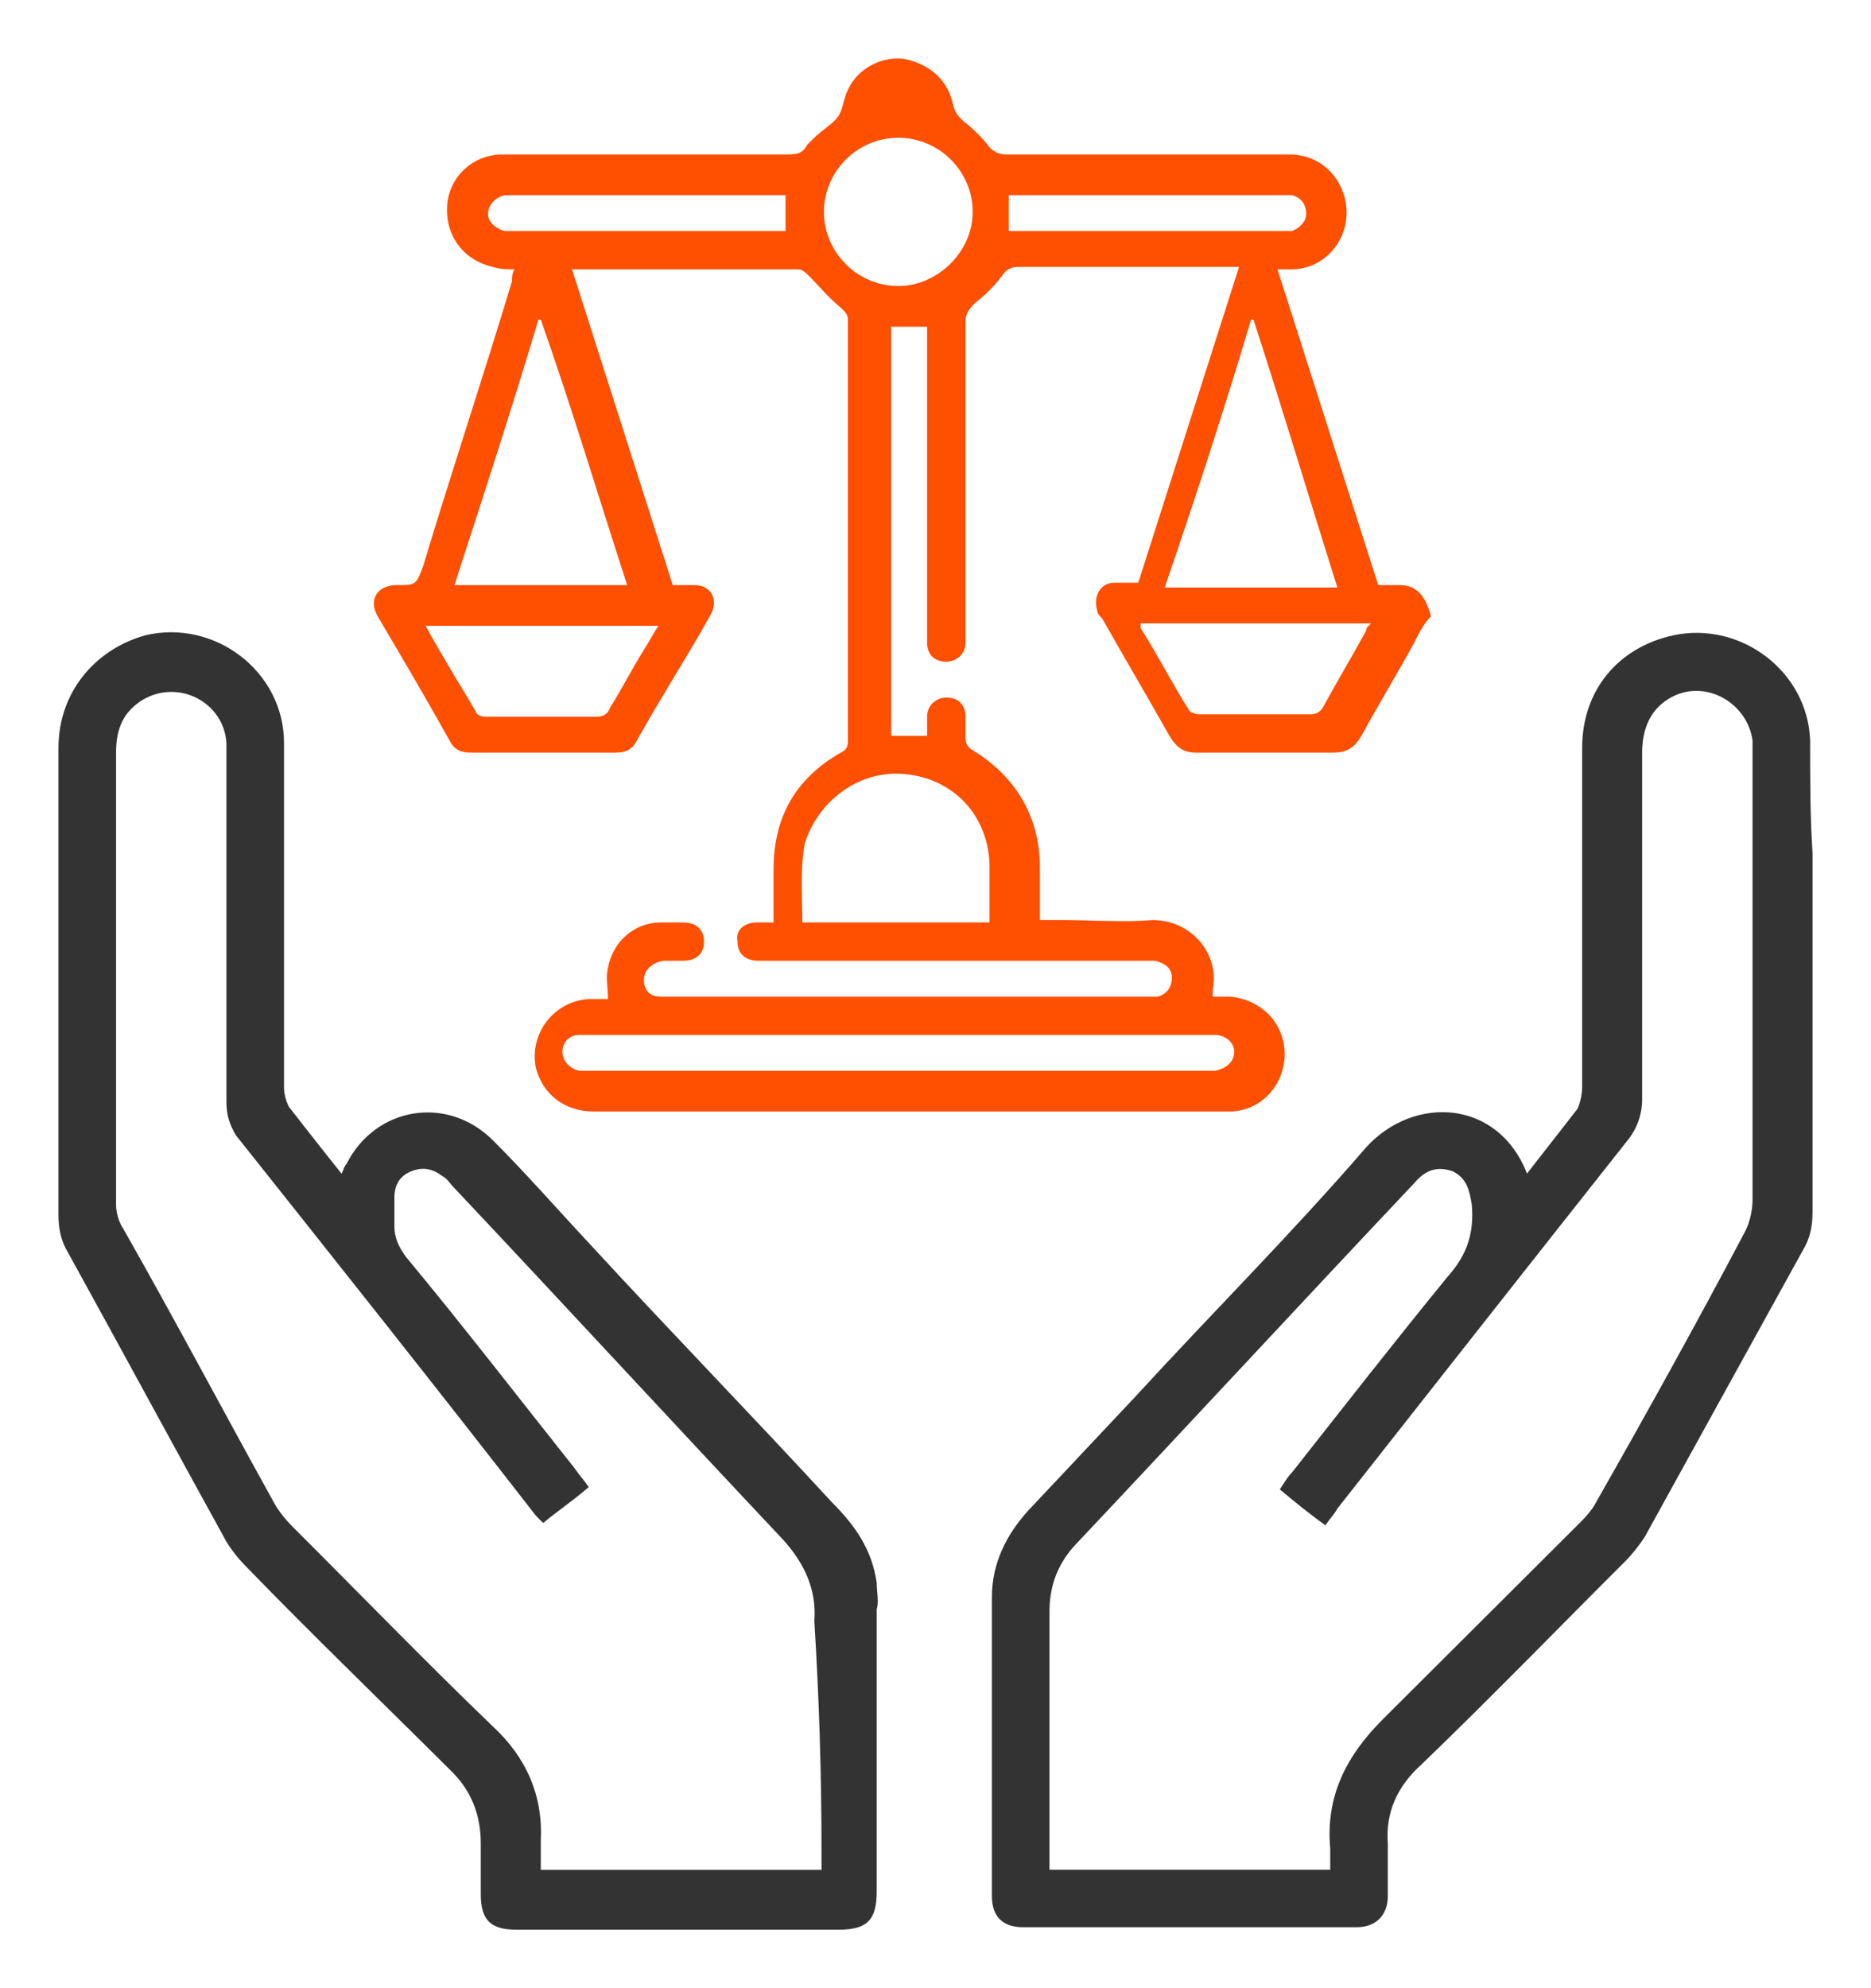
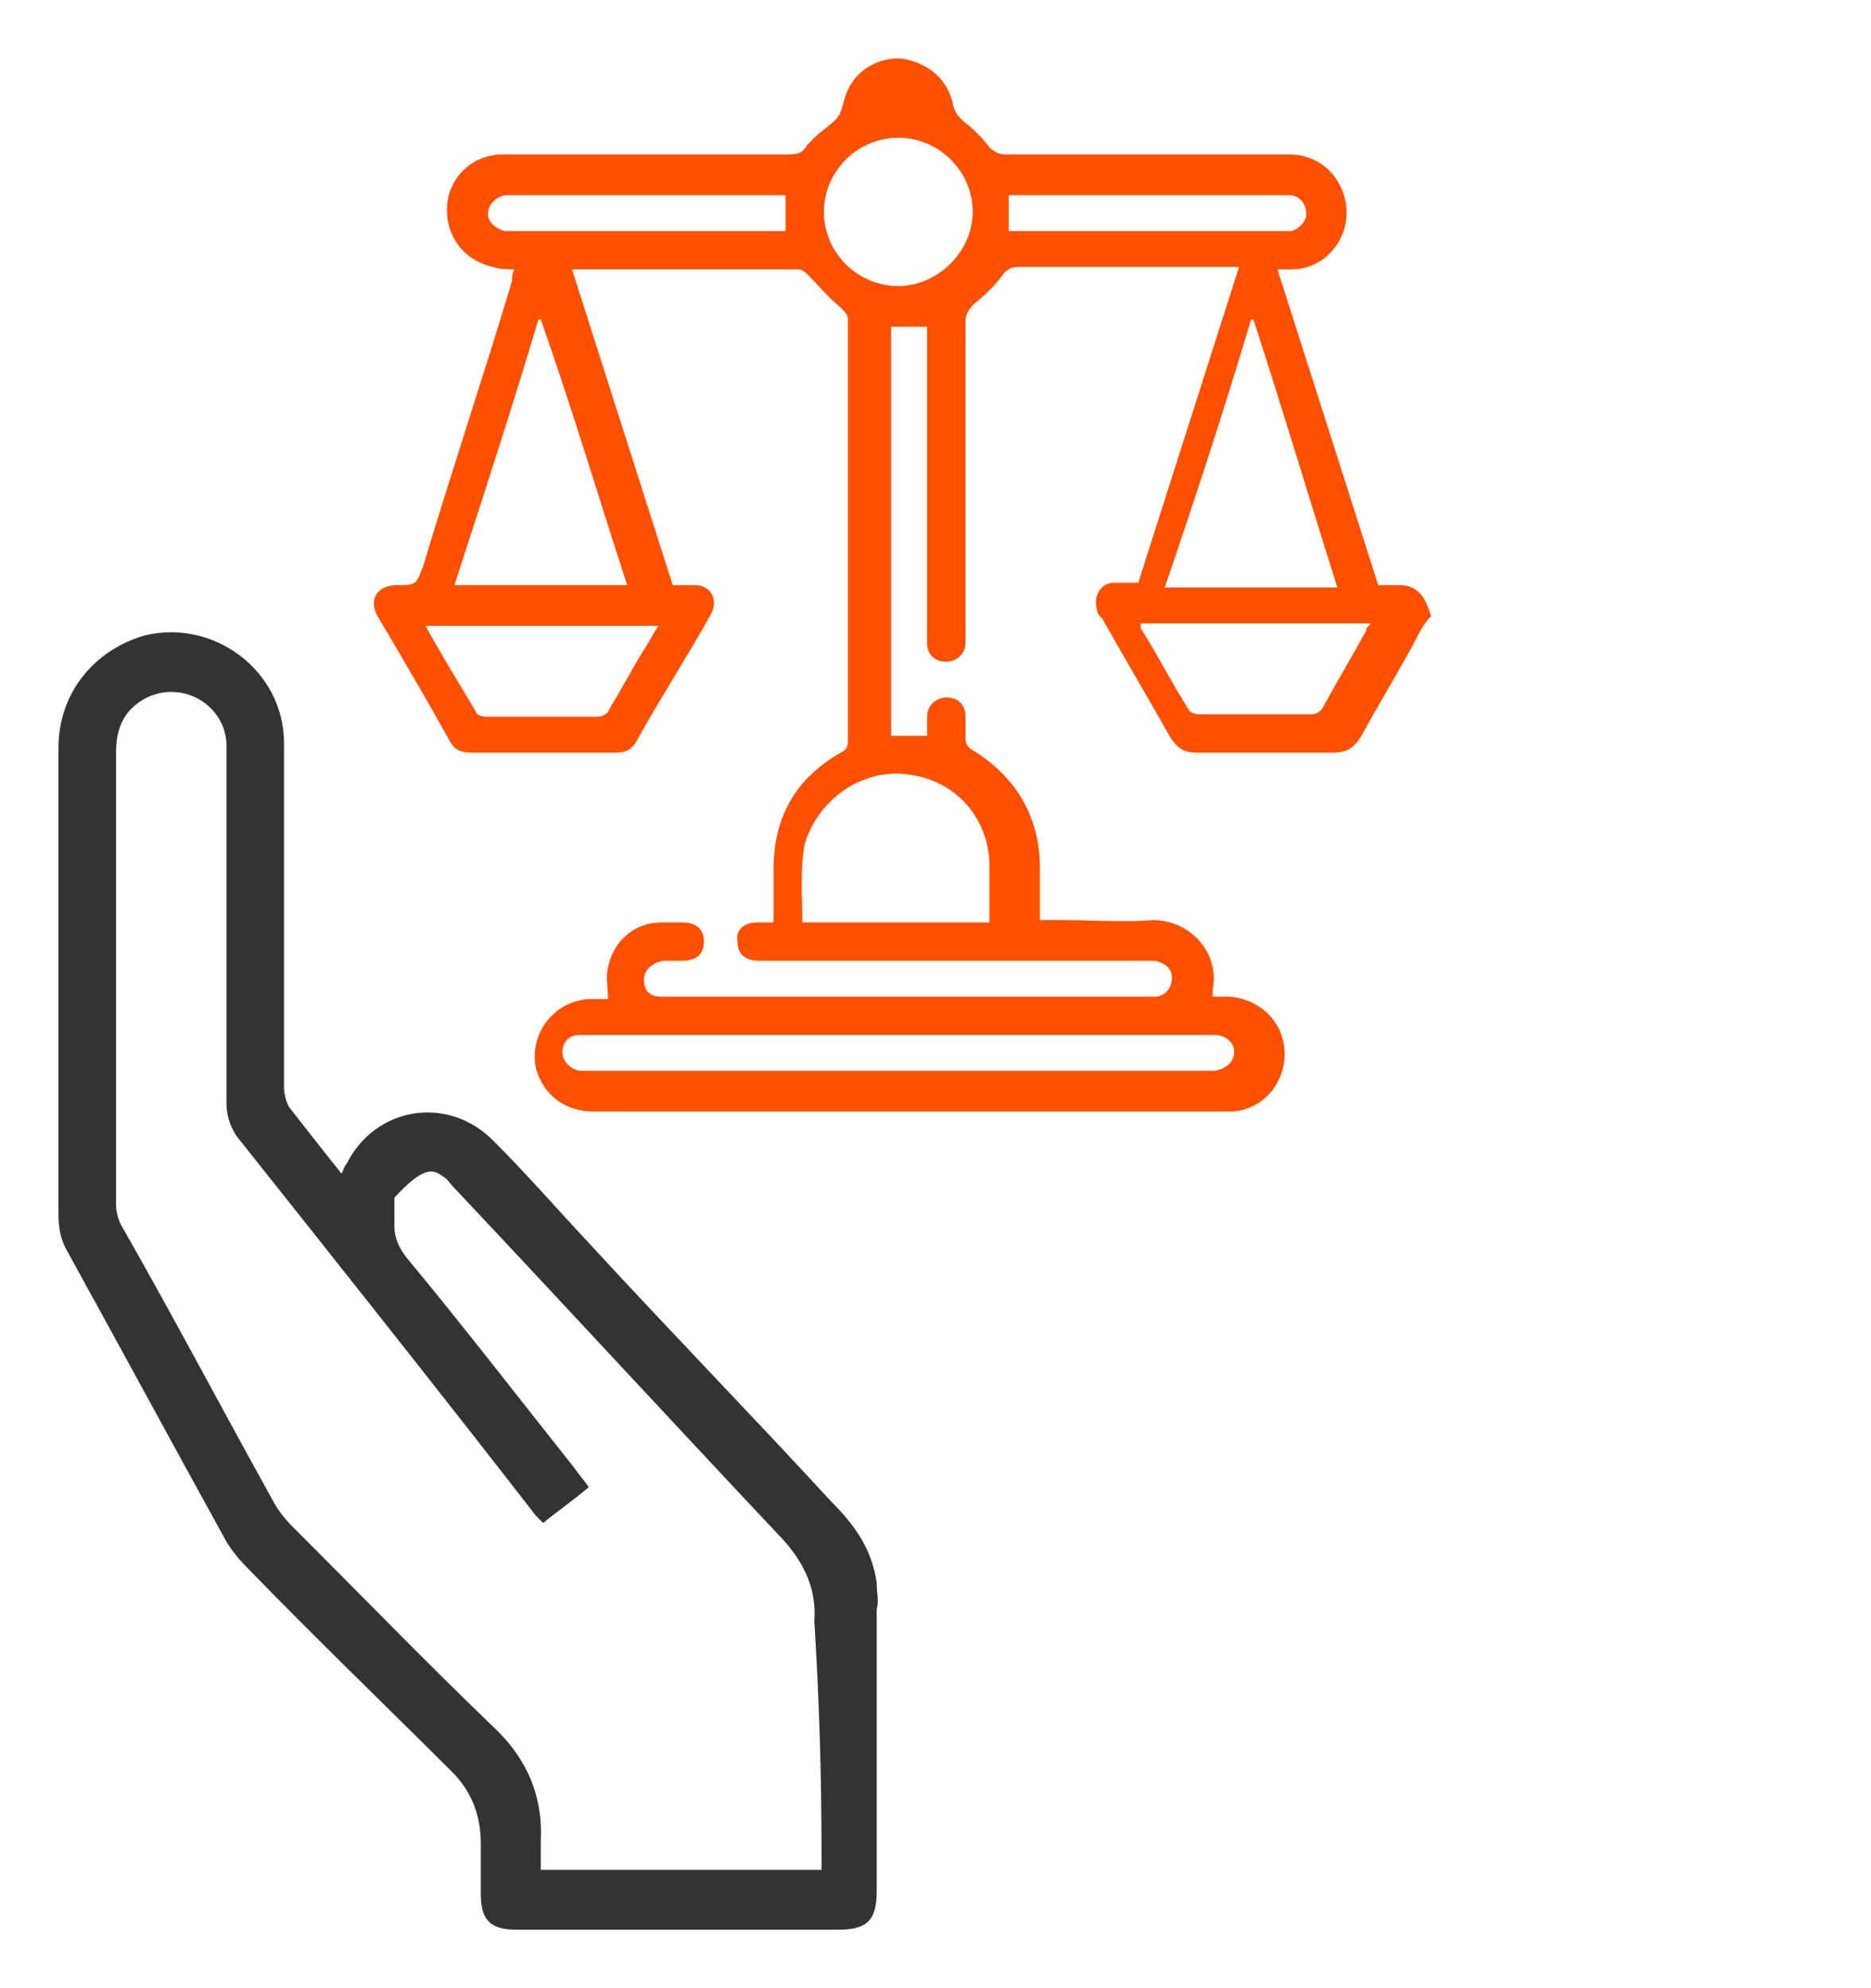
<svg xmlns="http://www.w3.org/2000/svg" width="64" height="68" viewBox="0 0 64 68" fill="none">
-   <path d="M61.918 25.329C61.836 22.956 59.538 21.238 57.239 21.729C55.352 22.138 54.12 23.611 54.12 25.575C54.12 29.42 54.12 33.348 54.12 37.194C54.12 37.439 54.038 37.767 53.956 37.93C53.382 38.667 52.807 39.403 52.233 40.139C51.248 37.603 48.375 37.439 46.733 39.239C44.189 42.185 41.48 44.885 38.854 47.749C37.622 49.059 36.391 50.368 35.16 51.677C34.421 52.495 33.929 53.477 33.929 54.623C33.929 58.059 33.929 61.414 33.929 64.851C33.929 65.587 34.339 65.915 34.996 65.915C38.772 65.915 42.629 65.915 46.405 65.915C47.062 65.915 47.472 65.506 47.472 64.851C47.472 64.278 47.472 63.624 47.472 63.051C47.39 61.987 47.8 61.087 48.621 60.351C51.001 58.059 53.3 55.687 55.598 53.395C55.844 53.15 56.09 52.823 56.254 52.577C58.06 49.304 59.866 46.031 61.672 42.758C61.918 42.349 62 41.94 62 41.449C62 37.357 62 33.266 62 29.175C61.918 27.947 61.918 26.638 61.918 25.329ZM59.948 25.902C59.948 30.975 59.948 35.966 59.948 41.04C59.948 41.367 59.866 41.776 59.702 42.103C58.06 45.213 56.337 48.322 54.613 51.35C54.449 51.677 54.202 51.922 53.956 52.168C51.74 54.377 49.524 56.587 47.308 58.796C46.077 60.023 45.338 61.414 45.502 63.215C45.502 63.46 45.502 63.624 45.502 63.951C42.301 63.951 39.1 63.951 35.899 63.951C35.899 63.787 35.899 63.624 35.899 63.46C35.899 60.678 35.899 57.896 35.899 55.114C35.899 54.295 36.145 53.559 36.719 52.904C40.577 48.813 44.435 44.64 48.375 40.467C48.785 39.976 49.196 39.894 49.688 40.058C50.181 40.303 50.263 40.712 50.345 41.203C50.427 42.185 50.181 42.922 49.524 43.658C47.718 45.867 45.995 48.077 44.189 50.368C44.025 50.531 43.943 50.695 43.778 50.941C44.271 51.35 44.763 51.759 45.338 52.168C45.502 51.922 45.666 51.759 45.748 51.595C49.031 47.422 52.315 43.249 55.68 38.994C56.008 38.585 56.172 38.094 56.172 37.603C56.172 33.675 56.172 29.748 56.172 25.738C56.172 24.756 56.583 24.102 57.321 23.774C58.471 23.283 59.784 24.102 59.948 25.329C59.948 25.575 59.948 25.738 59.948 25.902Z" fill="#333333" />
-   <path d="M29.989 54.135C29.825 52.989 29.25 52.171 28.43 51.353C25.721 48.407 22.93 45.543 20.222 42.598C19.073 41.37 18.006 40.143 16.856 38.997C15.297 37.443 12.835 37.852 11.85 39.816C11.767 39.897 11.767 39.979 11.685 40.143C11.029 39.325 10.454 38.588 9.88 37.852C9.798 37.688 9.715 37.443 9.715 37.197C9.715 35.97 9.715 34.66 9.715 33.433C9.715 30.733 9.715 28.114 9.715 25.414C9.715 22.959 7.335 21.159 4.955 21.732C3.231 22.223 2 23.696 2 25.578C2 30.896 2 36.215 2 41.534C2 42.025 2.082 42.434 2.328 42.843C4.134 46.116 5.858 49.307 7.663 52.58C7.828 52.908 8.156 53.317 8.402 53.562C10.7 55.935 13.081 58.226 15.461 60.599C16.118 61.254 16.446 62.072 16.446 63.054C16.446 63.627 16.446 64.2 16.446 64.772C16.446 65.673 16.774 66 17.677 66C21.371 66 24.982 66 28.676 66C29.661 66 29.989 65.673 29.989 64.691C29.989 61.499 29.989 58.308 29.989 55.035C30.071 54.79 29.989 54.462 29.989 54.135ZM28.101 63.3C28.101 63.545 28.101 63.709 28.101 63.954C24.9 63.954 21.699 63.954 18.498 63.954C18.498 63.627 18.498 63.3 18.498 62.972C18.58 61.418 18.006 60.108 16.856 59.045C14.558 56.835 12.342 54.544 10.044 52.253C9.715 51.926 9.469 51.599 9.305 51.271C7.581 48.162 5.94 45.052 4.216 42.025C4.052 41.779 3.97 41.452 3.97 41.207C3.97 36.051 3.97 30.896 3.97 25.741C3.97 24.923 4.216 24.35 4.873 23.941C6.104 23.205 7.663 24.023 7.746 25.414C7.746 25.578 7.746 25.823 7.746 25.987C7.746 29.915 7.746 33.842 7.746 37.688C7.746 38.097 7.828 38.425 8.074 38.834C11.521 43.17 14.969 47.507 18.334 51.844C18.416 51.926 18.498 52.008 18.58 52.089C19.073 51.68 19.565 51.353 20.14 50.862C19.975 50.617 19.811 50.453 19.647 50.207C17.759 47.834 15.871 45.38 13.902 43.007C13.655 42.679 13.491 42.352 13.491 41.943C13.491 41.616 13.491 41.288 13.491 40.961C13.491 40.552 13.655 40.225 14.066 40.061C14.476 39.897 14.804 39.979 15.133 40.225C15.297 40.306 15.379 40.47 15.543 40.634C19.319 44.643 23.012 48.653 26.788 52.662C27.527 53.48 27.937 54.381 27.855 55.444C28.019 58.063 28.101 60.681 28.101 63.3Z" fill="#333333" />
+   <path d="M29.989 54.135C29.825 52.989 29.25 52.171 28.43 51.353C25.721 48.407 22.93 45.543 20.222 42.598C19.073 41.37 18.006 40.143 16.856 38.997C15.297 37.443 12.835 37.852 11.85 39.816C11.767 39.897 11.767 39.979 11.685 40.143C11.029 39.325 10.454 38.588 9.88 37.852C9.798 37.688 9.715 37.443 9.715 37.197C9.715 35.97 9.715 34.66 9.715 33.433C9.715 30.733 9.715 28.114 9.715 25.414C9.715 22.959 7.335 21.159 4.955 21.732C3.231 22.223 2 23.696 2 25.578C2 30.896 2 36.215 2 41.534C2 42.025 2.082 42.434 2.328 42.843C4.134 46.116 5.858 49.307 7.663 52.58C7.828 52.908 8.156 53.317 8.402 53.562C10.7 55.935 13.081 58.226 15.461 60.599C16.118 61.254 16.446 62.072 16.446 63.054C16.446 63.627 16.446 64.2 16.446 64.772C16.446 65.673 16.774 66 17.677 66C21.371 66 24.982 66 28.676 66C29.661 66 29.989 65.673 29.989 64.691C29.989 61.499 29.989 58.308 29.989 55.035C30.071 54.79 29.989 54.462 29.989 54.135ZM28.101 63.3C28.101 63.545 28.101 63.709 28.101 63.954C24.9 63.954 21.699 63.954 18.498 63.954C18.498 63.627 18.498 63.3 18.498 62.972C18.58 61.418 18.006 60.108 16.856 59.045C14.558 56.835 12.342 54.544 10.044 52.253C9.715 51.926 9.469 51.599 9.305 51.271C7.581 48.162 5.94 45.052 4.216 42.025C4.052 41.779 3.97 41.452 3.97 41.207C3.97 36.051 3.97 30.896 3.97 25.741C3.97 24.923 4.216 24.35 4.873 23.941C6.104 23.205 7.663 24.023 7.746 25.414C7.746 25.578 7.746 25.823 7.746 25.987C7.746 29.915 7.746 33.842 7.746 37.688C7.746 38.097 7.828 38.425 8.074 38.834C11.521 43.17 14.969 47.507 18.334 51.844C18.416 51.926 18.498 52.008 18.58 52.089C19.073 51.68 19.565 51.353 20.14 50.862C19.975 50.617 19.811 50.453 19.647 50.207C17.759 47.834 15.871 45.38 13.902 43.007C13.655 42.679 13.491 42.352 13.491 41.943C13.491 41.616 13.491 41.288 13.491 40.961C14.476 39.897 14.804 39.979 15.133 40.225C15.297 40.306 15.379 40.47 15.543 40.634C19.319 44.643 23.012 48.653 26.788 52.662C27.527 53.48 27.937 54.381 27.855 55.444C28.019 58.063 28.101 60.681 28.101 63.3Z" fill="#333333" />
  <path d="M47.882 20.012C47.636 20.012 47.39 20.012 47.144 20.012C45.995 16.412 44.846 12.812 43.696 9.211C43.861 9.211 44.025 9.211 44.189 9.211C45.42 9.211 46.323 7.984 45.995 6.756C45.748 5.856 45.01 5.283 44.107 5.283C40.906 5.283 37.623 5.283 34.421 5.283C34.175 5.283 34.011 5.202 33.847 5.038C33.601 4.711 33.272 4.383 32.944 4.138C32.78 3.974 32.698 3.892 32.616 3.647C32.452 2.747 31.795 2.174 30.892 2.01C30.153 1.929 29.332 2.338 29.004 3.074C28.84 3.401 28.84 3.729 28.676 3.974C28.512 4.22 28.101 4.465 27.855 4.711C27.773 4.792 27.691 4.874 27.609 4.956C27.445 5.283 27.198 5.283 26.87 5.283C23.669 5.283 20.468 5.283 17.185 5.283C16.2 5.283 15.379 6.02 15.297 7.002C15.215 7.984 15.789 8.884 16.857 9.129C17.103 9.211 17.349 9.211 17.595 9.211C17.513 9.375 17.513 9.457 17.513 9.62C16.528 12.893 15.461 16.085 14.476 19.358C14.23 20.012 14.23 20.012 13.573 20.012C12.917 20.012 12.588 20.503 12.917 21.076C13.737 22.467 14.558 23.858 15.379 25.331C15.543 25.659 15.789 25.741 16.118 25.741C17.759 25.741 19.401 25.741 21.043 25.741C21.371 25.741 21.617 25.659 21.781 25.331C22.602 23.858 23.505 22.467 24.326 20.994C24.572 20.503 24.326 20.012 23.751 20.012C23.505 20.012 23.259 20.012 23.012 20.012C21.863 16.412 20.714 12.812 19.565 9.211C19.647 9.211 19.647 9.211 19.729 9.211C22.274 9.211 24.736 9.211 27.28 9.211C27.445 9.211 27.527 9.293 27.691 9.457C28.019 9.784 28.348 10.193 28.758 10.521C28.922 10.684 29.004 10.766 29.004 10.93C29.004 15.758 29.004 20.503 29.004 25.331C29.004 25.577 28.922 25.659 28.758 25.741C27.198 26.641 26.46 27.95 26.46 29.75C26.46 30.323 26.46 30.896 26.46 31.55C26.213 31.55 26.049 31.55 25.885 31.55C25.475 31.55 25.146 31.796 25.229 32.205C25.229 32.614 25.475 32.86 25.967 32.86C26.049 32.86 26.213 32.86 26.296 32.86C30.564 32.86 34.832 32.86 39.1 32.86C39.264 32.86 39.346 32.86 39.51 32.86C39.839 32.941 40.085 33.105 40.085 33.432C40.085 33.76 39.921 34.005 39.592 34.087C39.428 34.087 39.346 34.087 39.182 34.087C33.765 34.087 28.348 34.087 22.93 34.087C22.848 34.087 22.684 34.087 22.602 34.087C22.192 34.087 22.027 33.842 22.027 33.514C22.027 33.187 22.274 32.941 22.684 32.86C22.93 32.86 23.095 32.86 23.341 32.86C23.833 32.86 24.079 32.614 24.079 32.205C24.079 31.796 23.833 31.55 23.341 31.55C23.095 31.55 22.848 31.55 22.602 31.55C21.699 31.55 20.96 32.205 20.796 33.105C20.714 33.432 20.796 33.76 20.796 34.169C20.55 34.169 20.386 34.169 20.14 34.169C18.908 34.251 18.088 35.396 18.334 36.542C18.58 37.442 19.319 38.015 20.304 38.015C25.967 38.015 31.631 38.015 37.294 38.015C38.854 38.015 40.495 38.015 42.055 38.015C43.122 38.015 43.943 37.115 43.943 36.051C43.943 34.987 43.122 34.169 42.055 34.087C41.891 34.087 41.644 34.087 41.48 34.087C41.48 34.005 41.48 33.923 41.48 33.842C41.727 32.614 40.742 31.468 39.428 31.468C38.443 31.55 37.376 31.468 36.309 31.468C36.063 31.468 35.899 31.468 35.571 31.468C35.571 30.814 35.571 30.241 35.571 29.668C35.571 27.95 34.75 26.559 33.272 25.659C33.108 25.577 33.026 25.413 33.026 25.25C33.026 25.004 33.026 24.759 33.026 24.513C33.026 24.104 32.78 23.858 32.369 23.858C32.041 23.858 31.713 24.104 31.713 24.513C31.713 24.677 31.713 24.922 31.713 25.168C31.467 25.168 31.302 25.168 31.056 25.168C30.892 25.168 30.646 25.168 30.482 25.168C30.482 20.422 30.482 15.839 30.482 11.175C30.892 11.175 31.302 11.175 31.713 11.175C31.713 11.339 31.713 11.502 31.713 11.666C31.713 14.775 31.713 17.885 31.713 20.994C31.713 21.322 31.713 21.649 31.713 21.976C31.713 22.386 31.959 22.631 32.369 22.631C32.698 22.631 33.026 22.386 33.026 21.976C33.026 21.731 33.026 21.567 33.026 21.322C33.026 17.885 33.026 14.448 33.026 11.011C33.026 10.766 33.108 10.602 33.354 10.357C33.683 10.111 34.011 9.784 34.257 9.457C34.421 9.211 34.586 9.129 34.832 9.129C37.212 9.129 39.592 9.129 41.973 9.129C42.055 9.129 42.219 9.129 42.383 9.129C41.234 12.73 40.085 16.33 38.936 19.931C38.608 19.931 38.361 19.931 38.115 19.931C37.623 19.931 37.376 20.422 37.54 20.913C37.54 20.994 37.623 21.076 37.705 21.158C38.443 22.467 39.264 23.858 40.003 25.168C40.249 25.577 40.495 25.741 40.906 25.741C42.465 25.741 44.025 25.741 45.584 25.741C46.077 25.741 46.323 25.577 46.569 25.168C47.144 24.104 47.8 23.04 48.375 21.976C48.539 21.649 48.703 21.322 48.95 21.076C48.785 20.503 48.539 20.012 47.882 20.012ZM22.027 22.222C21.617 22.877 21.289 23.531 20.878 24.186C20.796 24.431 20.632 24.513 20.386 24.513C19.155 24.513 17.841 24.513 16.61 24.513C16.446 24.513 16.282 24.431 16.282 24.349C15.707 23.367 15.133 22.467 14.558 21.404C17.267 21.404 19.811 21.404 22.52 21.404C22.356 21.649 22.192 21.976 22.027 22.222ZM21.453 20.012C19.483 20.012 17.513 20.012 15.543 20.012C16.528 16.985 17.513 13.957 18.416 10.93H18.498C19.565 13.957 20.468 16.985 21.453 20.012ZM26.87 7.902C26.788 7.902 26.624 7.902 26.542 7.902C23.505 7.902 20.55 7.902 17.513 7.902C17.431 7.902 17.349 7.902 17.267 7.902C16.939 7.82 16.692 7.575 16.692 7.329C16.692 7.002 16.939 6.756 17.267 6.675C17.349 6.675 17.431 6.675 17.513 6.675C20.55 6.675 23.505 6.675 26.542 6.675C26.624 6.675 26.788 6.675 26.87 6.675C26.87 7.084 26.87 7.493 26.87 7.902ZM41.316 35.396C41.398 35.396 41.48 35.396 41.562 35.396C41.891 35.396 42.219 35.642 42.219 35.969C42.219 36.296 41.973 36.542 41.562 36.624C41.48 36.624 41.316 36.624 41.234 36.624C37.705 36.624 34.257 36.624 30.728 36.624C27.198 36.624 23.751 36.624 20.222 36.624C20.058 36.624 19.976 36.624 19.811 36.624C19.483 36.542 19.237 36.296 19.237 35.969C19.237 35.642 19.483 35.396 19.811 35.396C19.893 35.396 20.058 35.396 20.14 35.396C27.198 35.396 34.257 35.396 41.316 35.396ZM30.974 26.477C32.616 26.641 33.765 27.868 33.847 29.505C33.847 30.159 33.847 30.814 33.847 31.55C31.713 31.55 29.579 31.55 27.445 31.55C27.445 30.65 27.363 29.75 27.527 28.85C28.019 27.295 29.497 26.313 30.974 26.477ZM30.728 9.784C29.332 9.784 28.183 8.638 28.183 7.247C28.183 5.856 29.332 4.711 30.728 4.711C32.123 4.711 33.272 5.856 33.272 7.247C33.272 8.638 32.041 9.784 30.728 9.784ZM34.832 7.902C34.75 7.902 34.668 7.902 34.504 7.902C34.504 7.493 34.504 7.084 34.504 6.675C34.668 6.675 34.832 6.675 34.914 6.675C37.869 6.675 40.824 6.675 43.779 6.675C43.943 6.675 44.025 6.675 44.189 6.675C44.517 6.756 44.681 7.002 44.681 7.329C44.681 7.575 44.435 7.82 44.189 7.902C44.107 7.902 44.025 7.902 43.943 7.902C40.906 7.902 37.869 7.902 34.832 7.902ZM42.794 10.93H42.876C43.861 13.957 44.763 16.985 45.748 20.094C43.779 20.094 41.891 20.094 39.839 20.094C40.906 16.985 41.891 13.957 42.794 10.93ZM46.733 21.567C46.241 22.467 45.748 23.286 45.256 24.186C45.174 24.349 45.01 24.431 44.846 24.431C43.532 24.431 42.301 24.431 40.988 24.431C40.906 24.431 40.66 24.349 40.66 24.268C40.085 23.367 39.592 22.386 39.018 21.485C39.018 21.485 39.018 21.404 39.018 21.322C41.644 21.322 44.271 21.322 46.898 21.322C46.733 21.485 46.733 21.485 46.733 21.567Z" fill="#FF4F00" />
</svg>